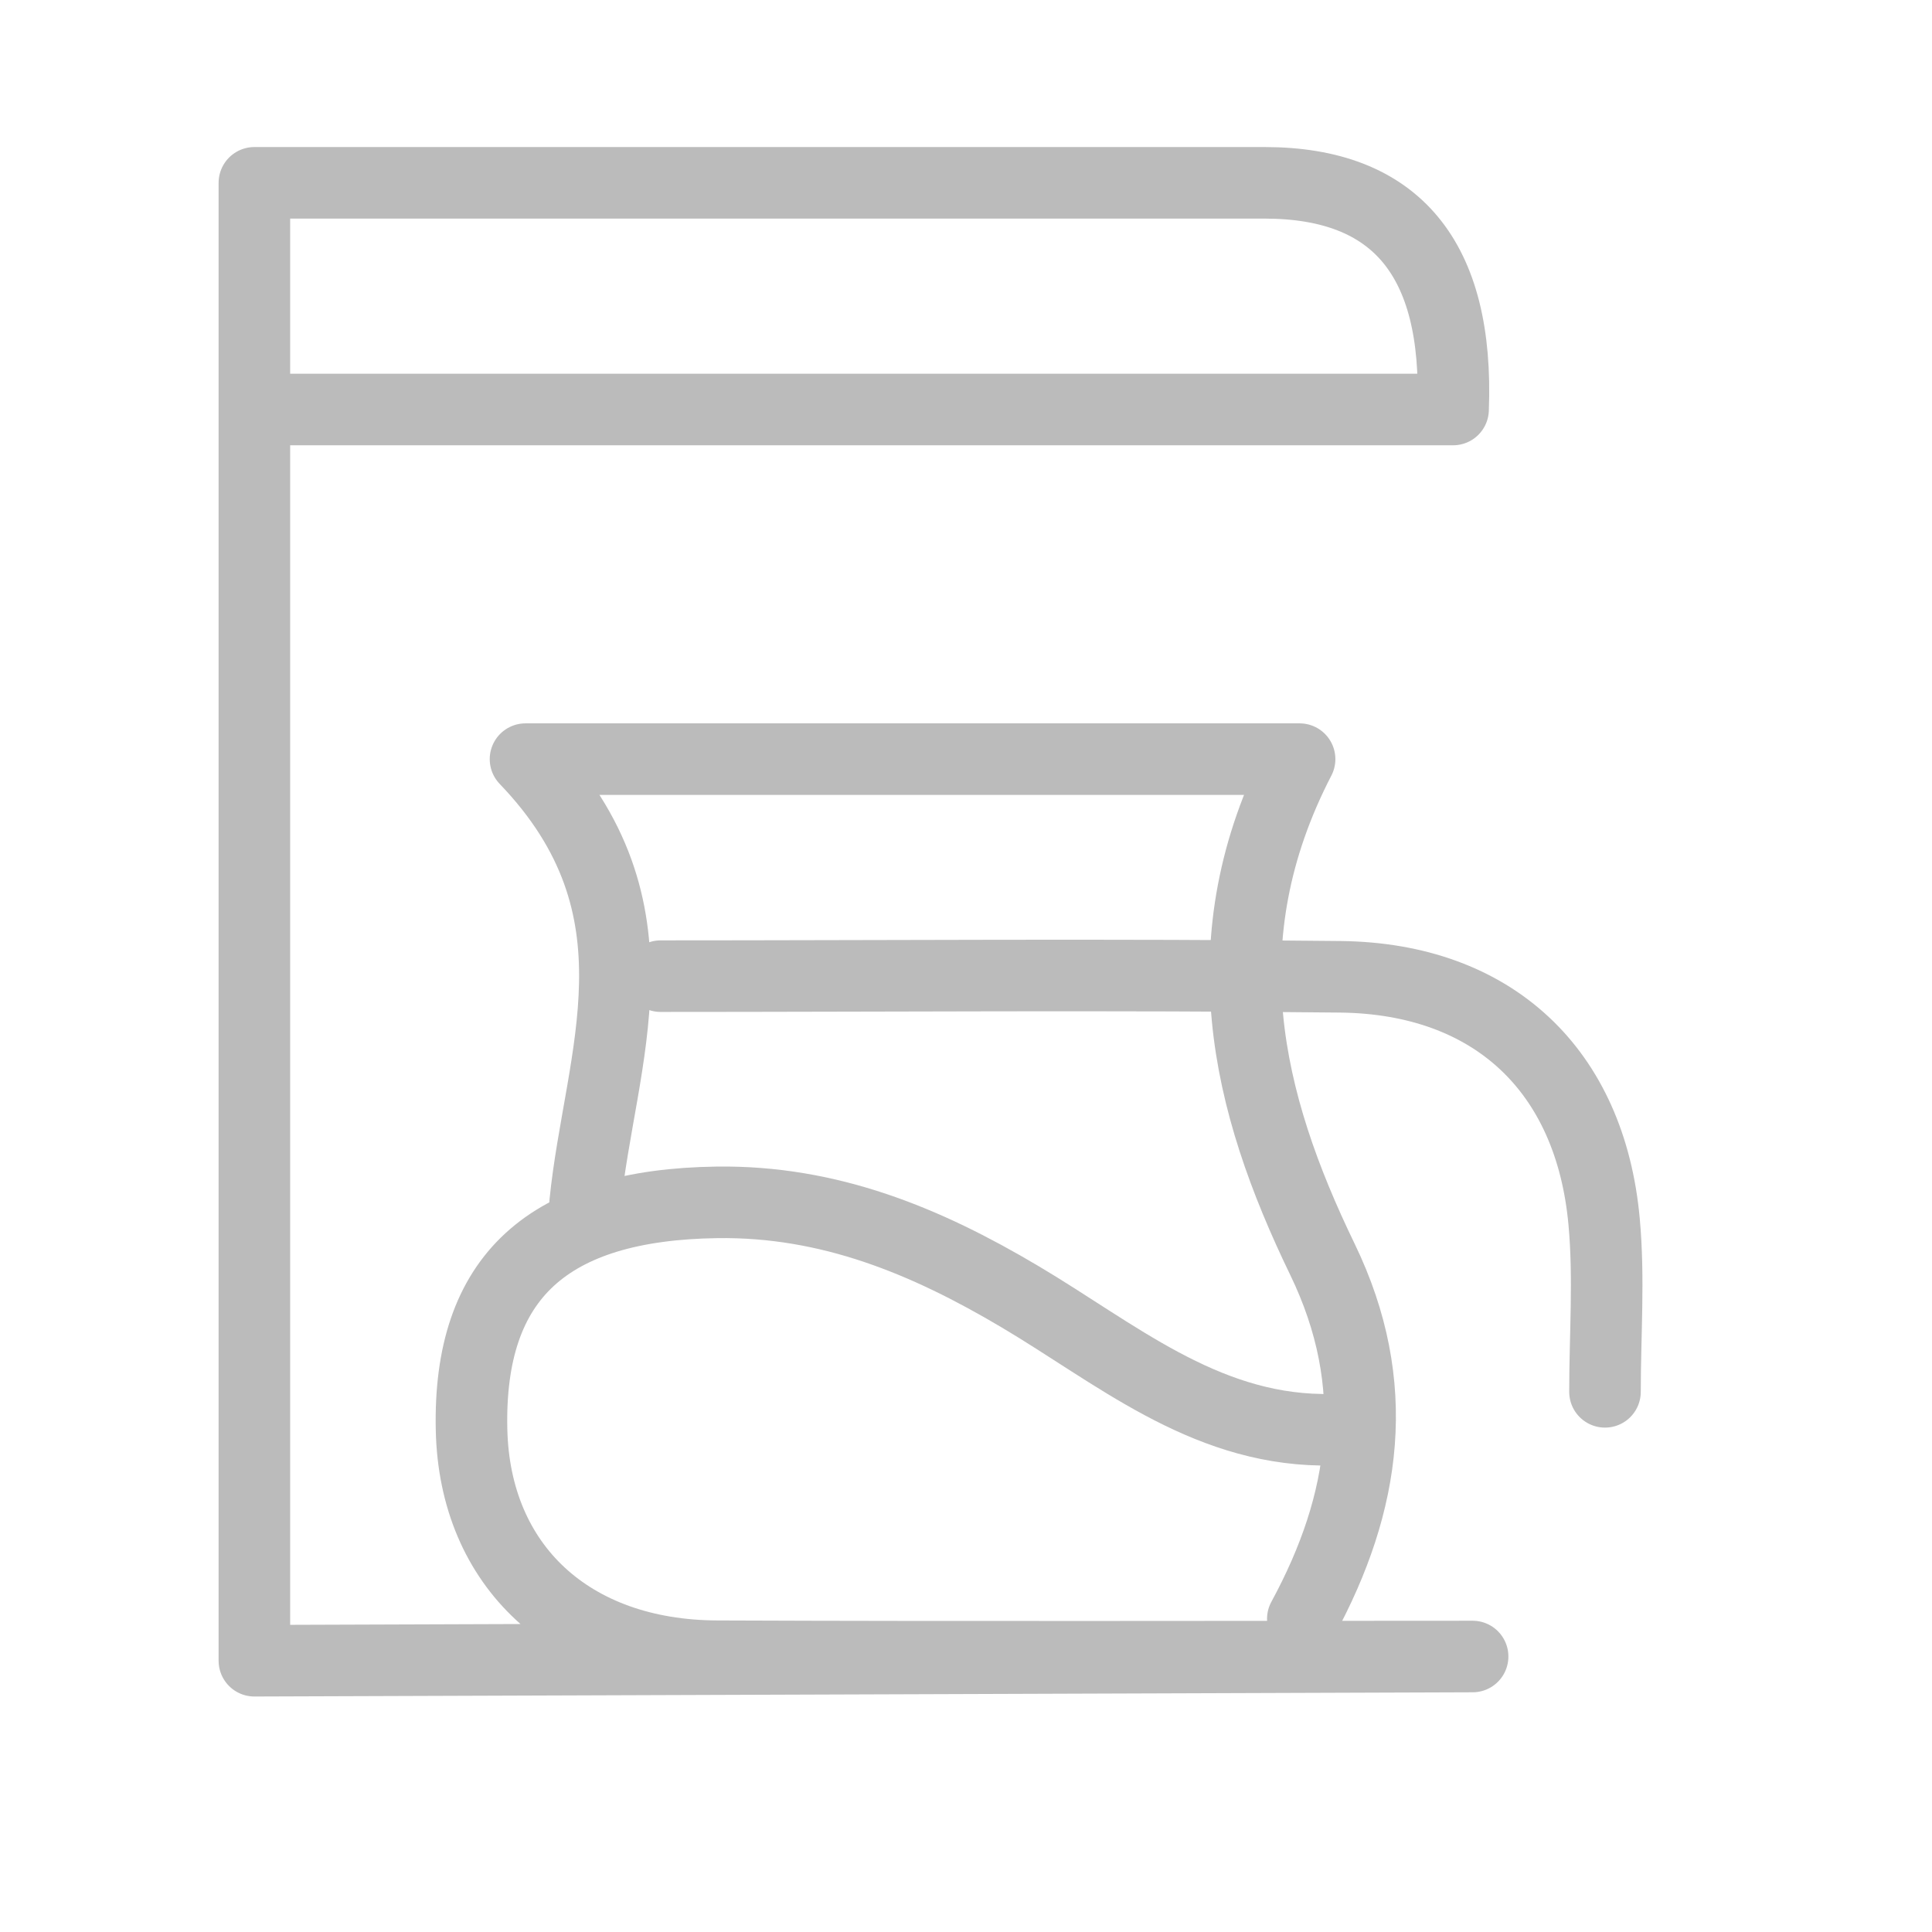
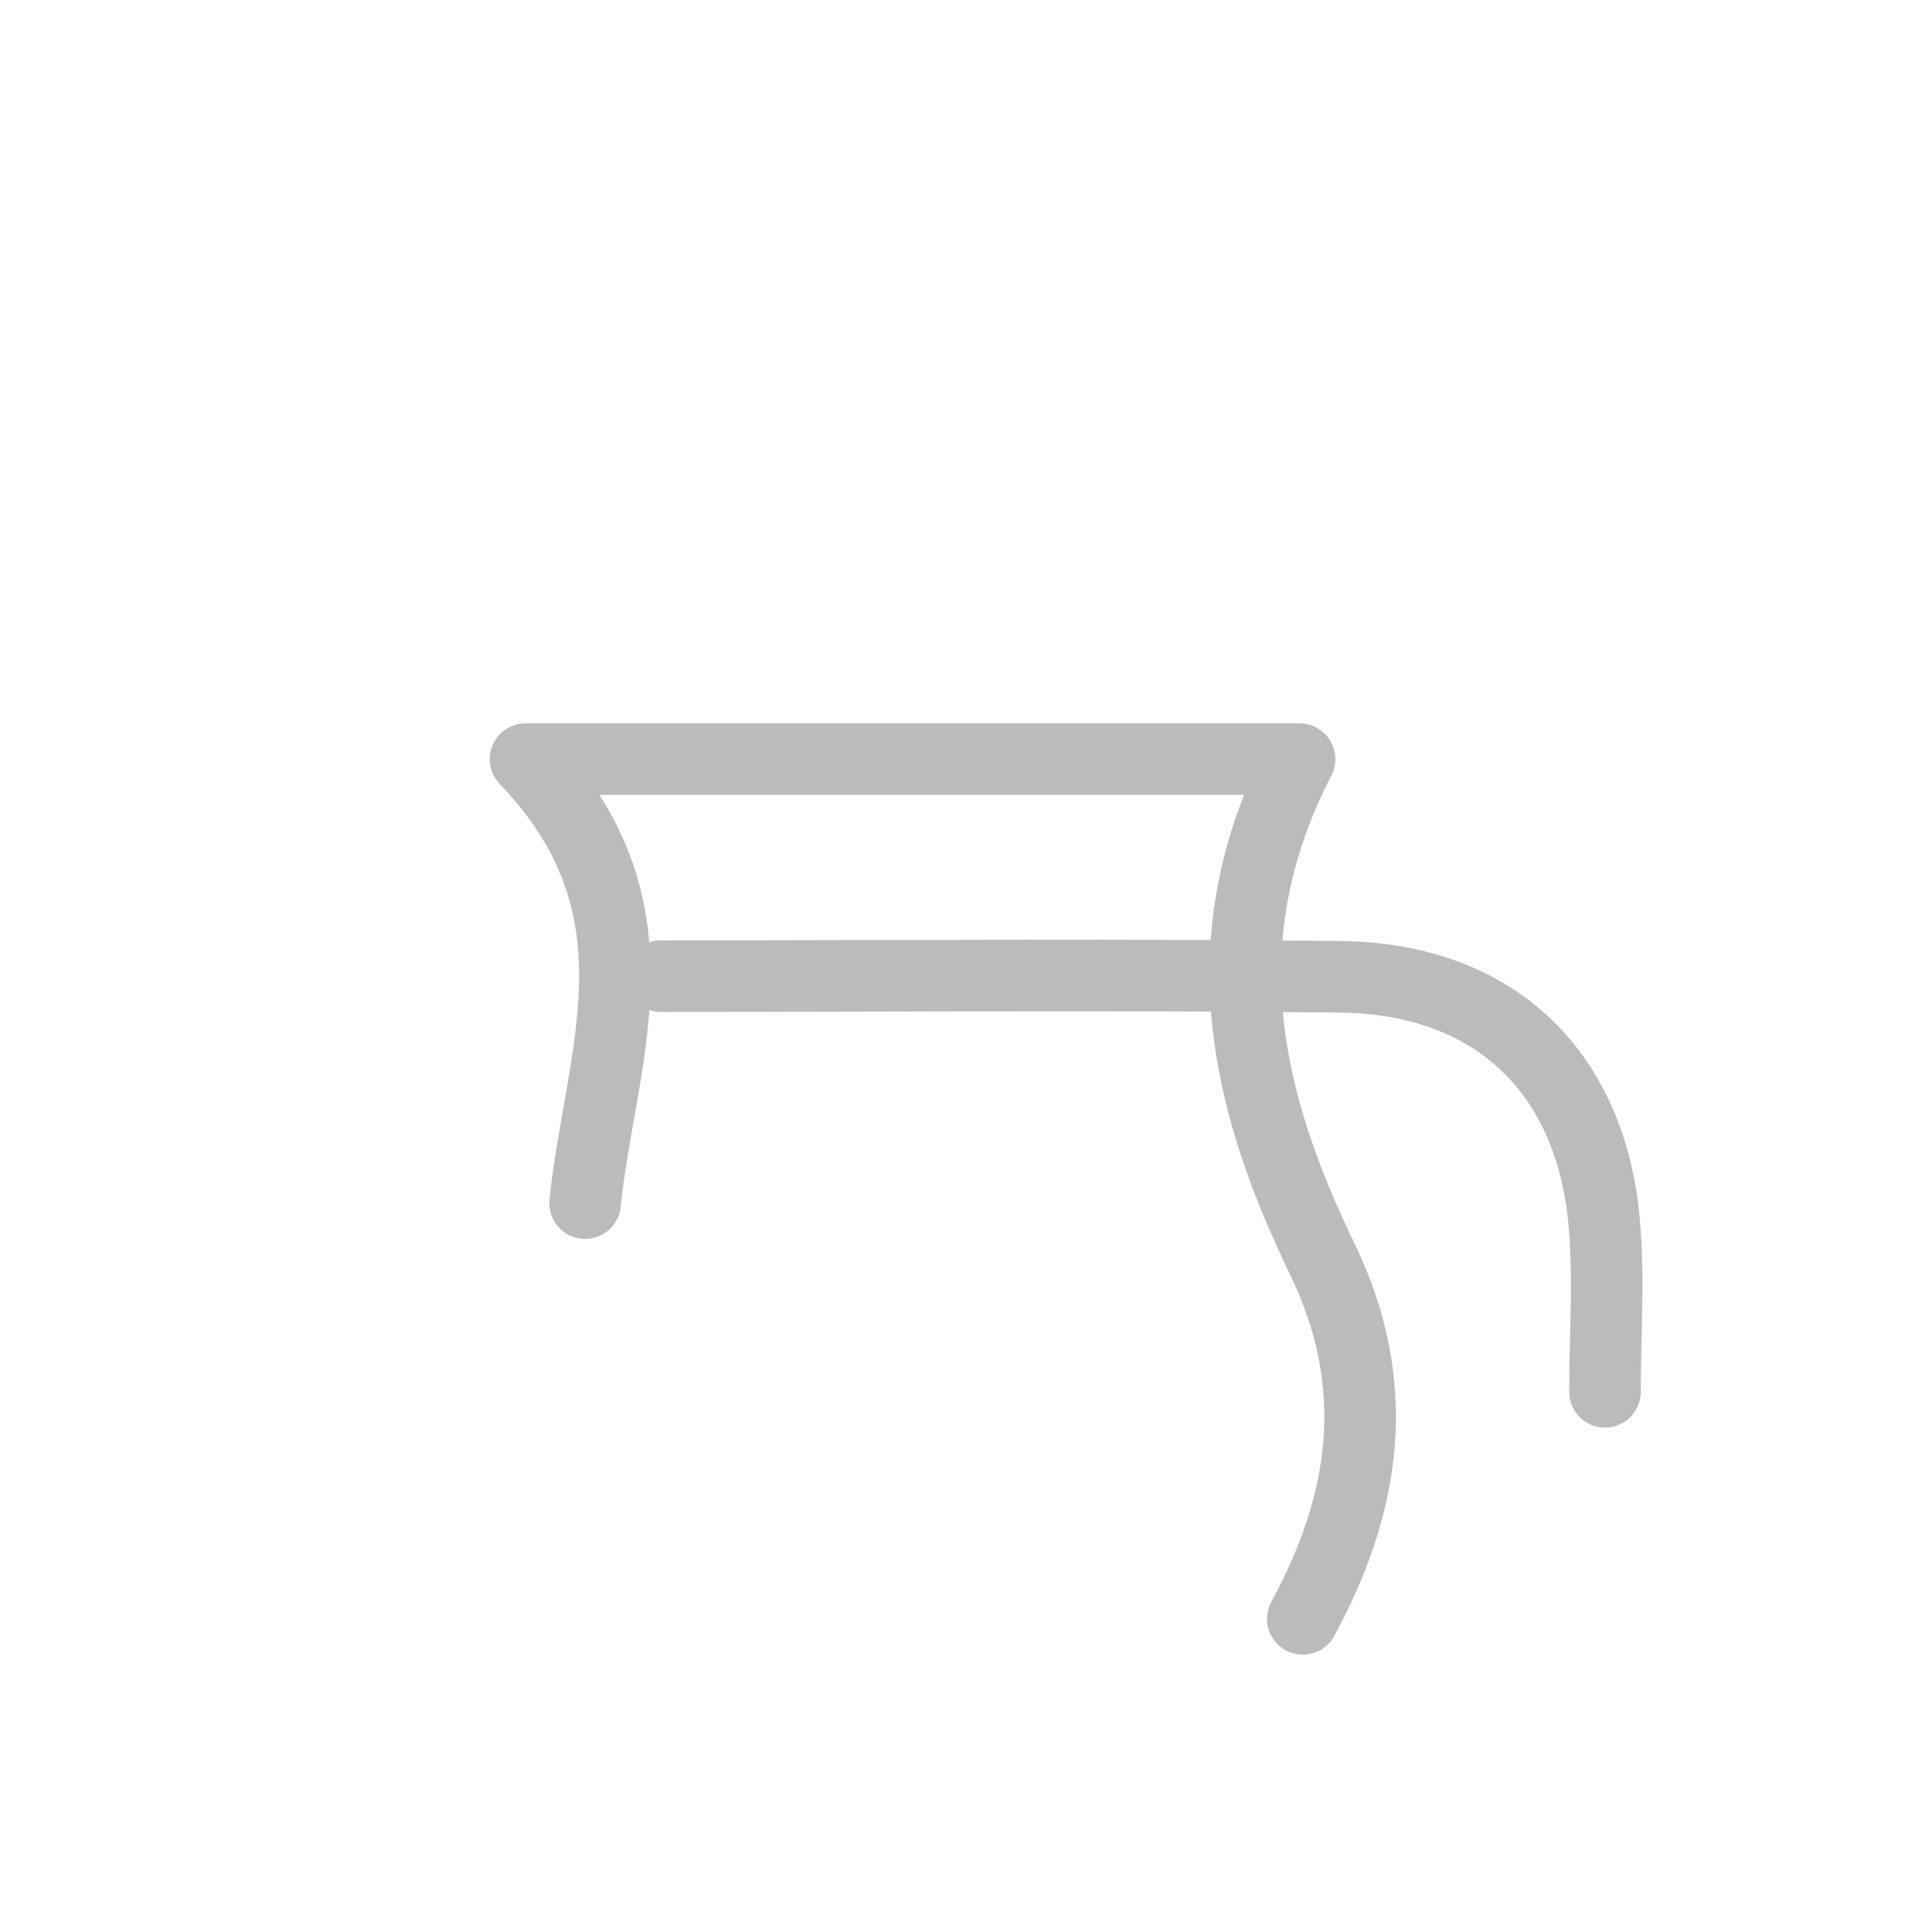
<svg xmlns="http://www.w3.org/2000/svg" width="27" height="27" viewBox="0 0 27 27" fill="none">
-   <path d="M3.952 5.723H20.307C20.388 3.613 19.511 2.557 17.677 2.555C13.014 2.554 8.351 2.555 3.555 2.555V23.209L20.58 23.15C17.061 23.15 13.54 23.16 10.022 23.146C7.972 23.138 6.632 21.884 6.59 19.981C6.542 17.842 7.66 16.836 10.022 16.803C11.589 16.782 12.936 17.339 14.252 18.12C15.577 18.905 16.801 19.958 18.469 19.981" stroke="#BBBBBB" stroke-linecap="round" stroke-linejoin="round" />
  <path d="M18.207 22.624C19.092 20.994 19.329 19.352 18.482 17.601C17.416 15.4 16.859 13.126 18.162 10.609H7.344C9.358 12.707 8.381 14.777 8.177 16.814" stroke="#BBBBBB" stroke-linecap="round" stroke-linejoin="round" />
  <path d="M22.43 19.451C22.43 18.659 22.49 17.861 22.418 17.076C22.226 14.956 20.865 13.676 18.735 13.651C15.567 13.616 12.4 13.642 9.232 13.642" stroke="#BBBBBB" stroke-linecap="round" stroke-linejoin="round" />
</svg>